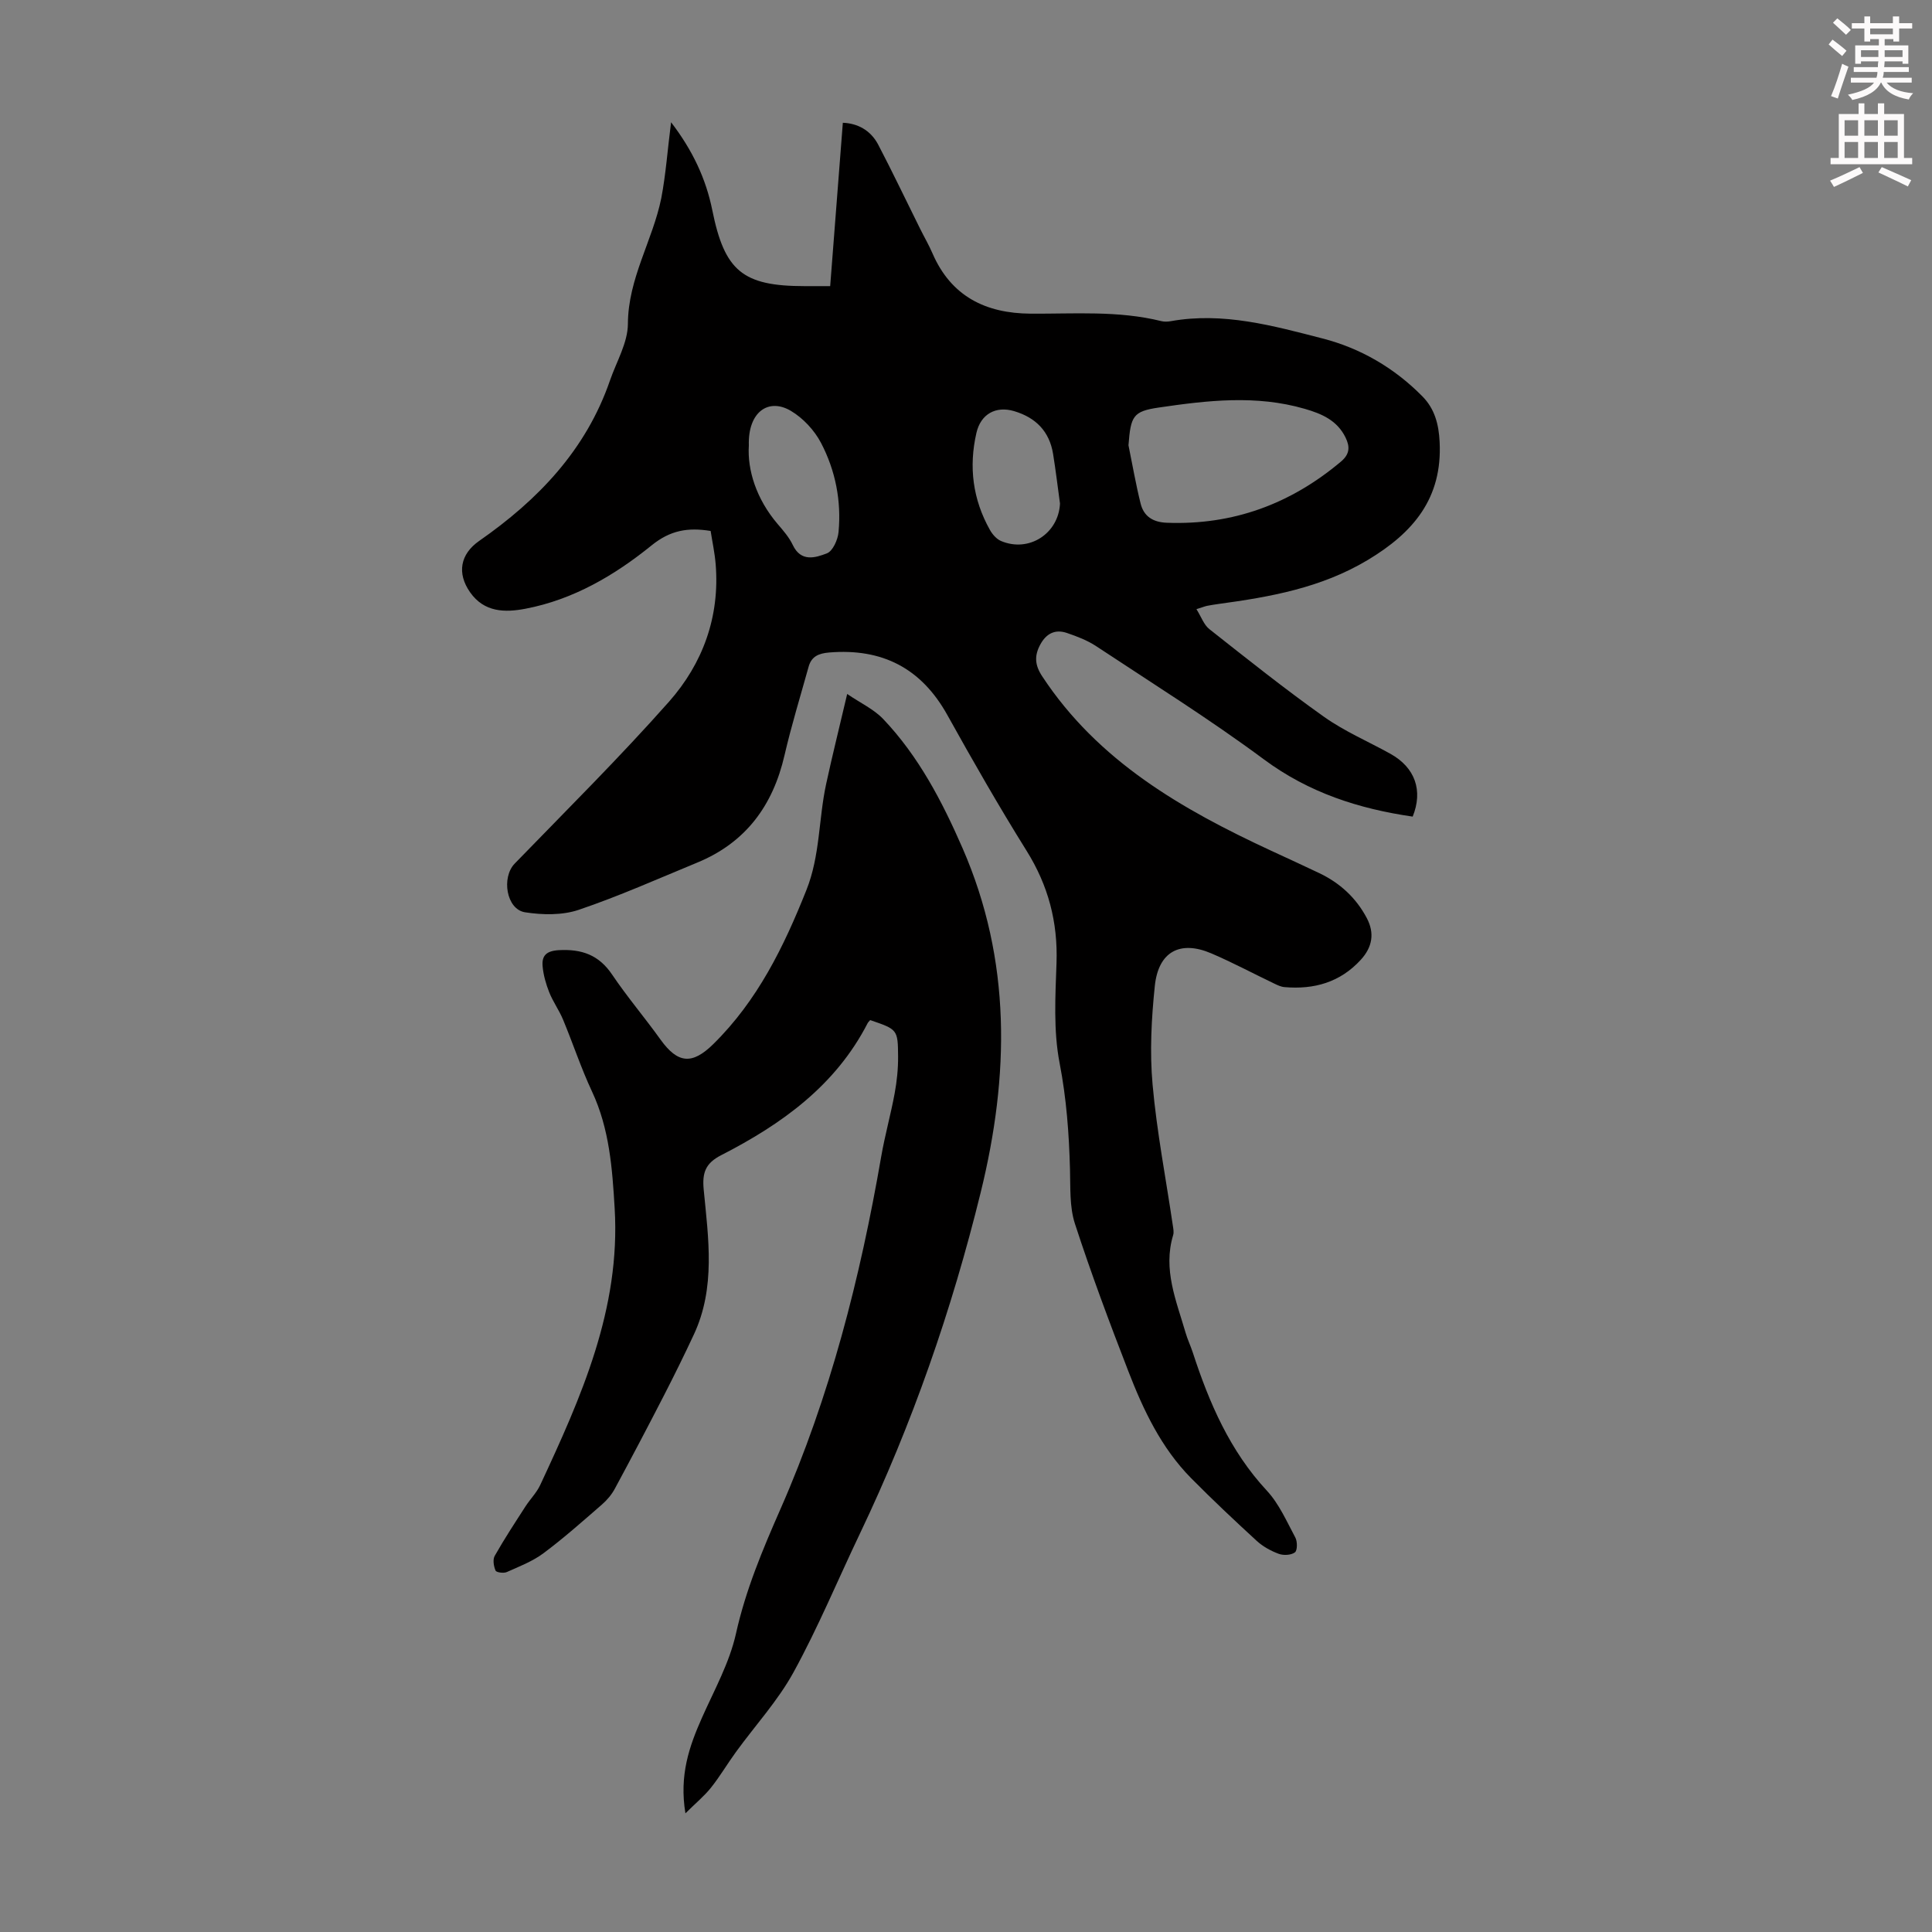
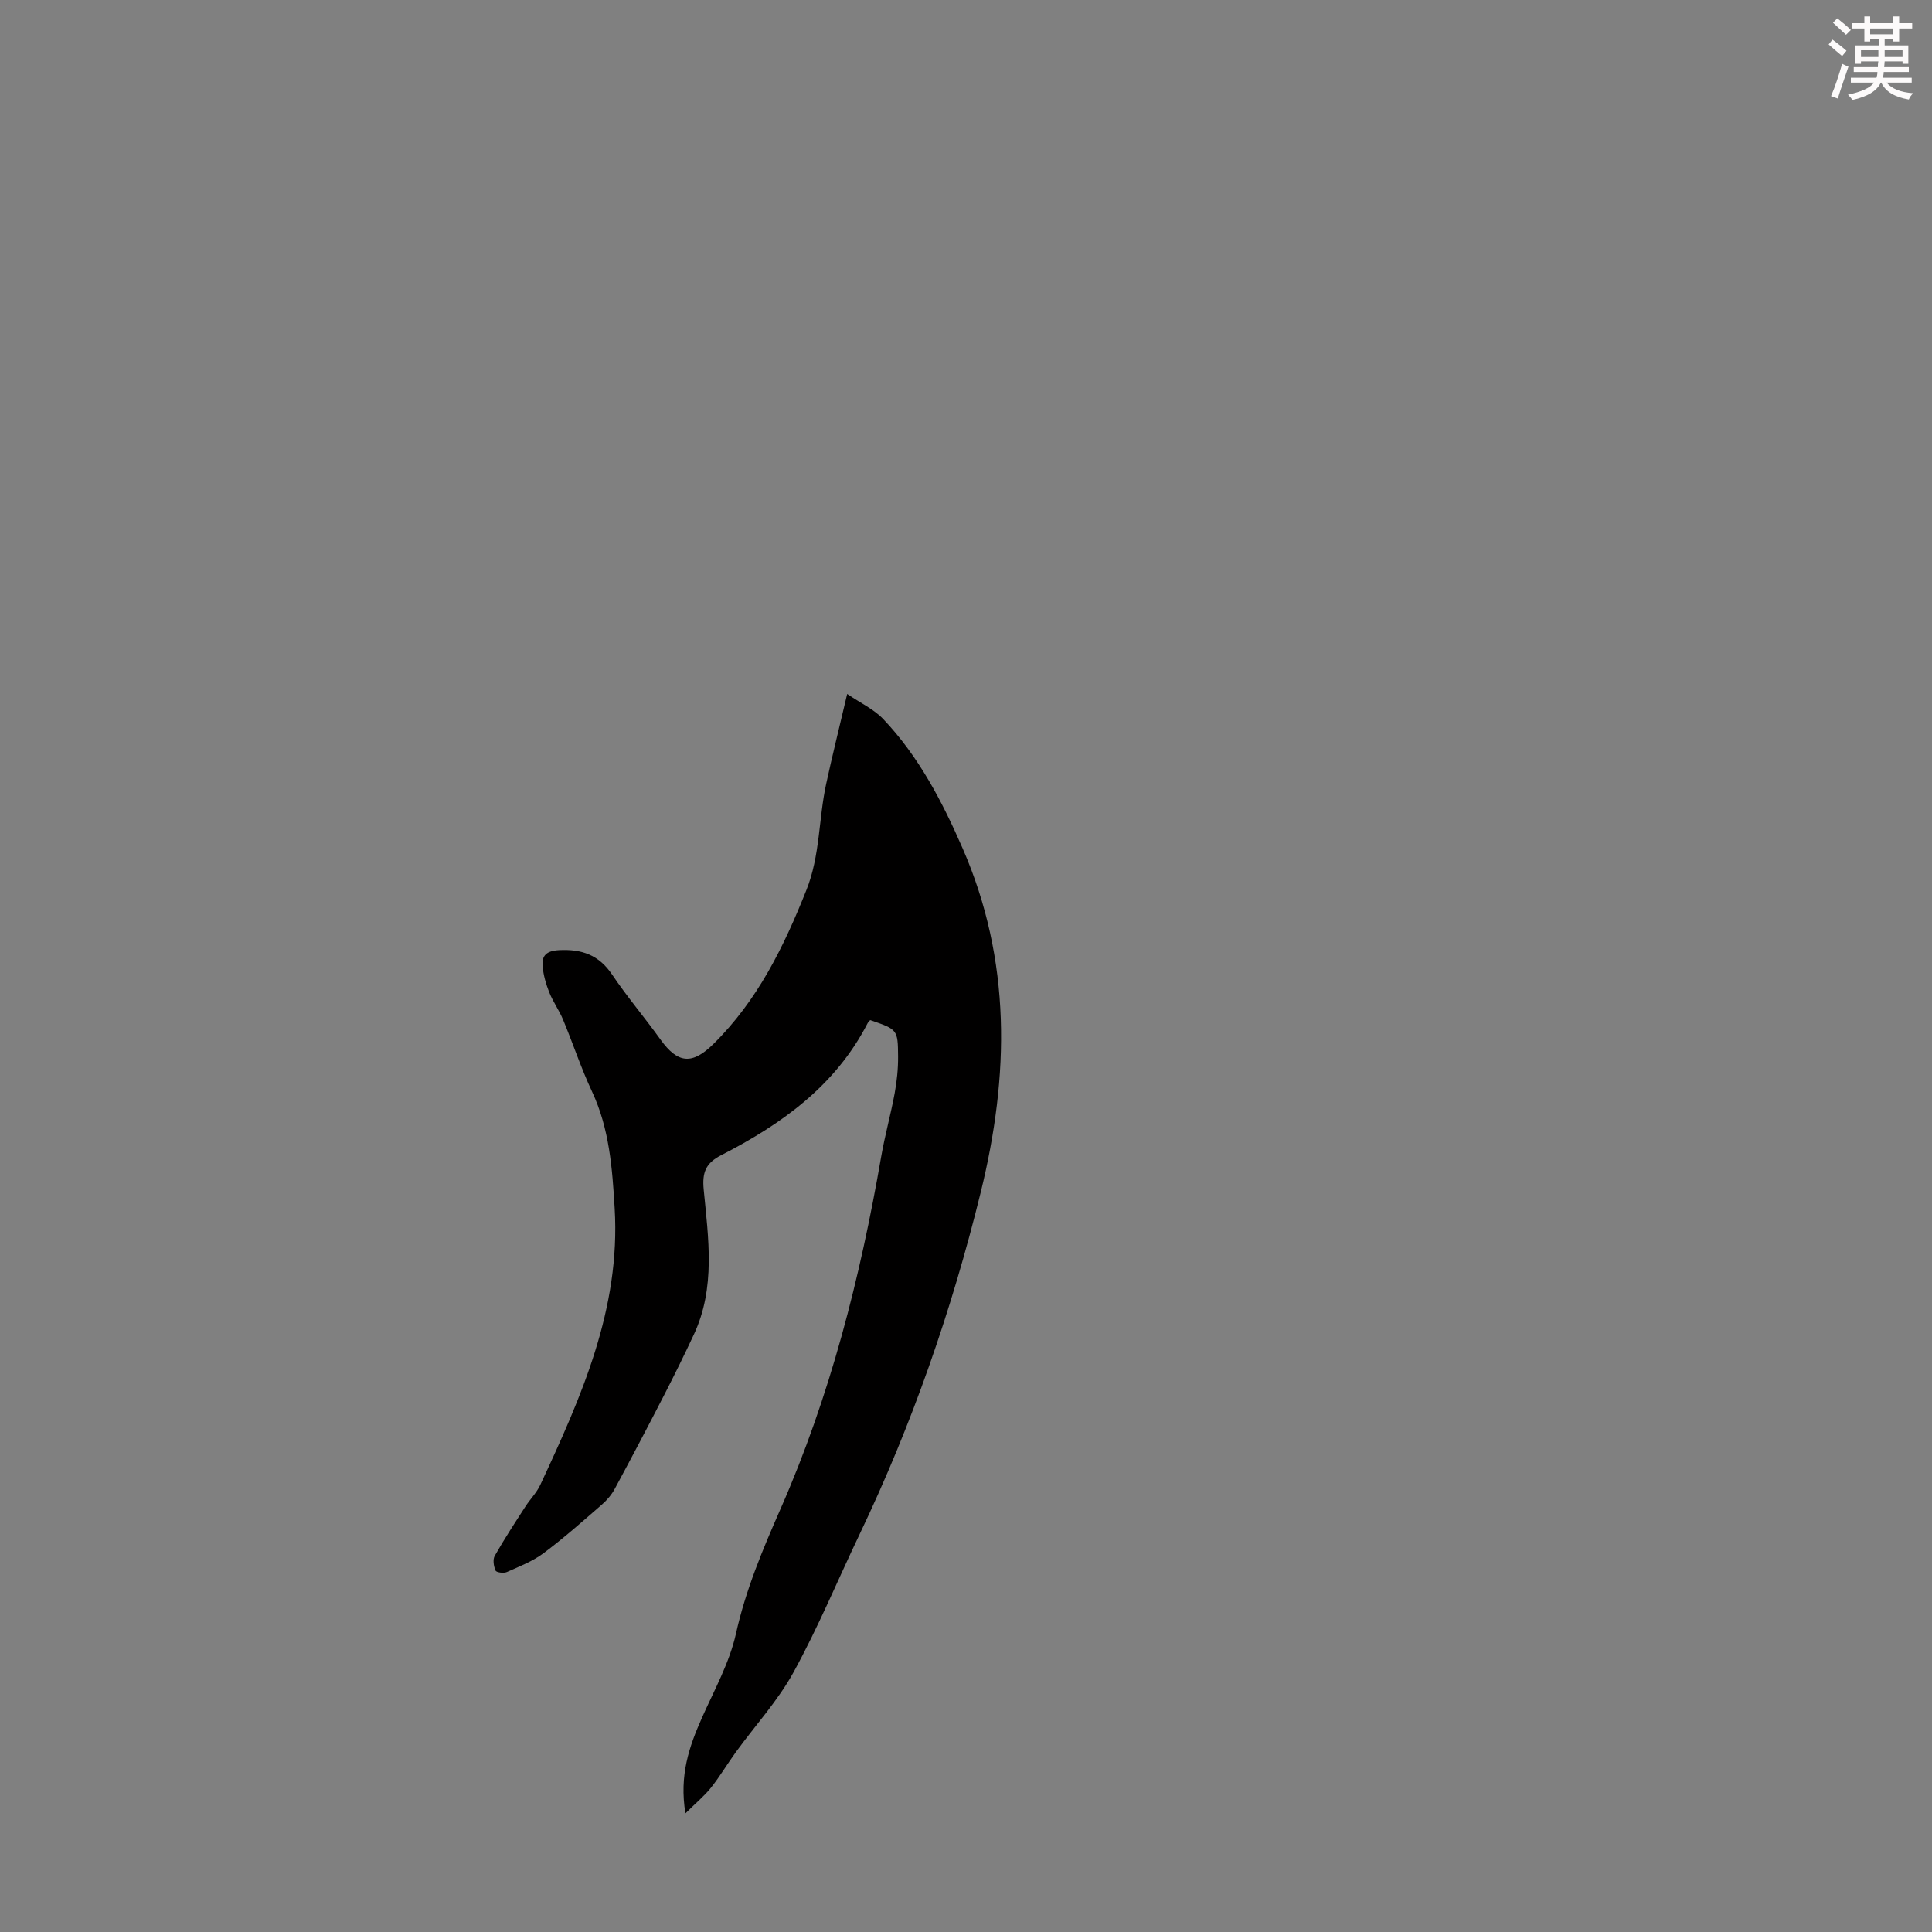
<svg xmlns="http://www.w3.org/2000/svg" enable-background="new 0 0 400 400" viewBox="0 0 400 400">
  <rect x="0" y="0" width="400" height="400" fill="#808080" stroke="none" />
  <path d="m378.6 9.2.8-1c.9.7 1.9 1.4 2.9 2.3l-.9 1.1c-1.1-.9-2-1.7-2.8-2.4zm.5 10.7c.9-2.1 1.6-4.3 2.3-6.7.4.2.8.4 1.3.6-.7 2.1-1.5 4.3-2.2 6.6zm.4-15.2.9-.9c1 .8 2 1.6 2.8 2.4l-1 1c-1-.9-1.9-1.8-2.7-2.5zm12.5-1.3h1.2v1.4h2.7v1.1h-2.7v2.7h-1.2v-.5h-1.8v1.3h4.9v3.8h-1.2v-.5h-3.7c0 .4-.1.9-.1 1.2h5.1v1h-5.2c0 .5-.1.9-.2 1.2h6v1h-5.2c1.1 1.3 2.9 2 5.5 2.2-.4.4-.7.8-.9 1.3-2.9-.5-4.8-1.6-5.7-3.5h-.1c-.8 1.7-2.7 2.9-5.9 3.6-.2-.4-.6-.8-.9-1.1 2.8-.6 4.6-1.4 5.4-2.5h-4.8v-1h5.3c.1-.3.2-.7.2-1.2h-4.9v-1h5c0-.4 0-.8.1-1.2h-3.6v.5h-1.2v-3.8h4.9v-1.3h-1.8v.5h-1.2v-2.7h-2.6v-1.1h2.6v-1.4h1.2v1.4h4.7v-1.4zm-6.7 8.4h3.6c0-.4 0-.9 0-1.4h-3.6zm1.9-4.7h4.7v-1.2h-4.7zm6.7 3.3h-3.7v1.4h3.7z" fill="#fcfafa" />
-   <path d="m384.7 21.4h1.3v2.2h2.8v-2.2h1.3v2.2h4.1v9.1h1.7v1.3h-16.9v-1.3h1.7v-9.1h4.1v-2.2zm.3 13.2.7 1.2c-1.8.9-3.8 1.9-6 2.9-.2-.4-.5-.8-.8-1.3 2.4-1 4.4-2 6.1-2.8zm-3.1-6.5h2.8v-3.2h-2.8zm0 4.6h2.8v-3.3h-2.8zm4.1-4.6h2.8v-3.2h-2.8zm0 4.6h2.8v-3.3h-2.8zm3.6 1.9c2.1.9 4.1 1.8 6.1 2.7l-.7 1.3c-2.2-1.1-4.2-2-6.1-2.9zm3.3-9.7h-2.8v3.2h2.8zm-2.8 7.8h2.8v-3.3h-2.8z" fill="#fcfafa" />
  <g fill="#010000">
-     <path d="m138.94 25.31c4.44 5.79 7.21 11.67 8.53 18.19 2.54 12.6 6.28 15.73 19.09 15.74h5.32c.88-11.35 1.73-22.41 2.62-33.82 2.94.1 5.71 1.46 7.32 4.52 3 5.74 5.78 11.6 8.67 17.4.84 1.7 1.81 3.35 2.56 5.09 3.86 8.93 11.02 12.45 20.32 12.51 9.04.06 18.13-.67 27.05 1.54.63.16 1.36.13 2.01.01 10.82-1.93 21.16.95 31.4 3.59 7.86 2.02 14.88 6.11 20.66 11.98 2.54 2.57 3.39 5.75 3.57 9.43.59 11.67-5.43 18.79-14.91 24.47-9.63 5.76-20.15 7.63-30.91 9.09-.77.11-1.55.23-2.32.38-.43.09-.84.26-2.21.69.99 1.57 1.53 3.23 2.67 4.13 7.82 6.17 15.61 12.39 23.73 18.15 4.25 3.02 9.16 5.11 13.75 7.66 5.13 2.85 6.8 7.62 4.62 13.01-11.16-1.62-21.48-4.94-30.79-11.84-11.22-8.32-23.1-15.75-34.76-23.46-1.82-1.2-3.95-2.01-6.03-2.72-2.46-.84-4.3.12-5.54 2.43-1.23 2.29-1.11 4.22.39 6.5 11.57 17.62 28.94 27.57 47.38 36.13 3.35 1.55 6.7 3.08 10.03 4.67 4.27 2.04 7.61 5.11 9.82 9.3 1.65 3.12 1.16 6.01-1.24 8.63-4.28 4.68-9.68 6.19-15.8 5.66-.74-.06-1.48-.42-2.16-.75-4.33-2.07-8.57-4.34-12.98-6.23-6.47-2.77-10.97-.38-11.71 6.75-.7 6.75-1.07 13.67-.46 20.41.87 9.77 2.76 19.45 4.19 29.17.1.66.25 1.39.07 1.99-2.16 7.13.66 13.62 2.57 20.21.4 1.39 1.04 2.71 1.49 4.09 3.41 10.46 7.69 20.39 15.36 28.64 2.52 2.72 4.09 6.36 5.88 9.69.44.83.43 2.67-.09 3.06-.79.59-2.36.67-3.36.3-1.63-.6-3.27-1.51-4.54-2.67-4.62-4.24-9.19-8.54-13.59-12.99-6.18-6.26-9.88-14.08-12.99-22.12-3.92-10.11-7.72-20.27-11.07-30.57-1.14-3.51-.91-7.51-1.02-11.29-.2-7.38-.73-14.63-2.15-21.96-1.3-6.71-.88-13.82-.64-20.73.29-8.46-1.7-16.03-6.2-23.23-5.74-9.2-11.13-18.62-16.4-28.1-5.4-9.71-13.49-13.85-24.45-12.95-2.17.18-3.67.79-4.27 2.93-1.7 6.11-3.57 12.19-5 18.37-2.4 10.41-8.03 18.06-18.04 22.19-8.15 3.36-16.23 6.97-24.56 9.79-3.4 1.15-7.5 1.07-11.11.51-3.89-.61-4.93-7.22-2.14-10.09 10.74-11.08 21.72-21.97 31.94-33.51 7-7.92 10.55-17.61 9.66-28.48-.19-2.32-.69-4.61-1.04-6.87-4.73-.77-8.36-.14-12.22 2.98-7.65 6.2-16.21 11.23-26.11 13.12-4.25.81-8.54.77-11.47-3.4-2.77-3.95-2.05-7.9 1.88-10.64 12.19-8.49 22.12-18.83 27.08-33.22 1.34-3.89 3.69-7.8 3.71-11.72.04-9.41 5.12-17.23 6.91-26.01.95-4.97 1.3-10.07 2.03-15.73zm94.7 66.88c.82 4.02 1.52 8.08 2.51 12.06.66 2.66 2.55 3.87 5.42 3.98 13.71.52 25.63-3.88 36.07-12.67 1.85-1.56 1.86-3.09.94-4.98-1.73-3.54-4.91-4.92-8.46-5.94-10.07-2.92-20.17-1.74-30.23-.26-5.32.78-5.79 1.77-6.25 7.81zm-78.6.03c-.33 5.06 1.53 11.08 5.96 16.27 1.16 1.35 2.38 2.75 3.13 4.33 1.7 3.61 4.7 2.66 7.08 1.74 1.21-.47 2.25-2.8 2.4-4.39.61-6.46-.64-12.76-3.62-18.46-1.37-2.62-3.71-5.14-6.24-6.64-4.62-2.75-8.92.19-8.71 7.15zm64.42 12.03c-.47-3.42-.88-6.86-1.43-10.27-.76-4.68-3.59-7.53-8.07-8.86-3.78-1.12-6.9.59-7.8 4.5-1.62 7.03-.76 13.77 2.79 20.09.51.91 1.35 1.88 2.26 2.28 5.81 2.49 11.96-1.52 12.25-7.74z" />
    <path d="m180.16 211.2c-.24.29-.42.44-.52.63-6.65 12.95-17.83 20.94-30.33 27.34-3.22 1.65-3.95 3.59-3.62 7.09.97 10.09 2.51 20.32-2.04 30.05-1.98 4.25-4.06 8.46-6.2 12.63-3.32 6.46-6.7 12.88-10.15 19.27-.66 1.23-1.63 2.38-2.69 3.3-3.96 3.44-7.89 6.94-12.09 10.07-2.25 1.68-5 2.74-7.6 3.9-.65.29-2.16.08-2.32-.31-.39-.9-.61-2.28-.17-3.05 1.98-3.5 4.19-6.86 6.37-10.24.97-1.5 2.29-2.82 3.04-4.41 8.48-18.19 16.66-36.47 15.42-57.29-.49-8.27-1.08-16.47-4.69-24.19-2.27-4.85-3.95-9.97-6.01-14.92-.81-1.94-2.08-3.68-2.85-5.63-.68-1.72-1.21-3.57-1.37-5.4-.19-2.18.77-3.17 3.35-3.32 4.75-.26 8.3.98 11.05 5.07 3.12 4.63 6.76 8.9 10.01 13.44 3.58 4.98 6.54 5.26 10.94.93 9.14-9 14.59-20.13 19.27-31.89 2.85-7.15 2.51-14.67 4.08-21.93 1.27-5.89 2.74-11.73 4.36-18.66 2.79 1.9 5.53 3.16 7.46 5.19 7.34 7.72 12.21 17.07 16.42 26.72 10.15 23.27 9.72 47.06 3.76 71.3-6 24.41-14.19 47.97-25.01 70.64-4.57 9.57-8.64 19.4-13.73 28.68-3.24 5.91-7.94 11.02-11.93 16.52-1.77 2.43-3.3 5.04-5.17 7.39-1.37 1.72-3.1 3.14-5.29 5.31-1.31-7.91.8-13.89 3.45-19.85 2.54-5.7 5.67-11.33 7.01-17.34 2.01-9.05 5.53-17.42 9.21-25.79 10.29-23.38 16.52-47.89 20.86-72.97.76-4.4 1.98-8.72 2.79-13.11.46-2.51.73-5.1.71-7.65-.04-5.59-.13-5.59-5.78-7.52z" />
  </g>
</svg>